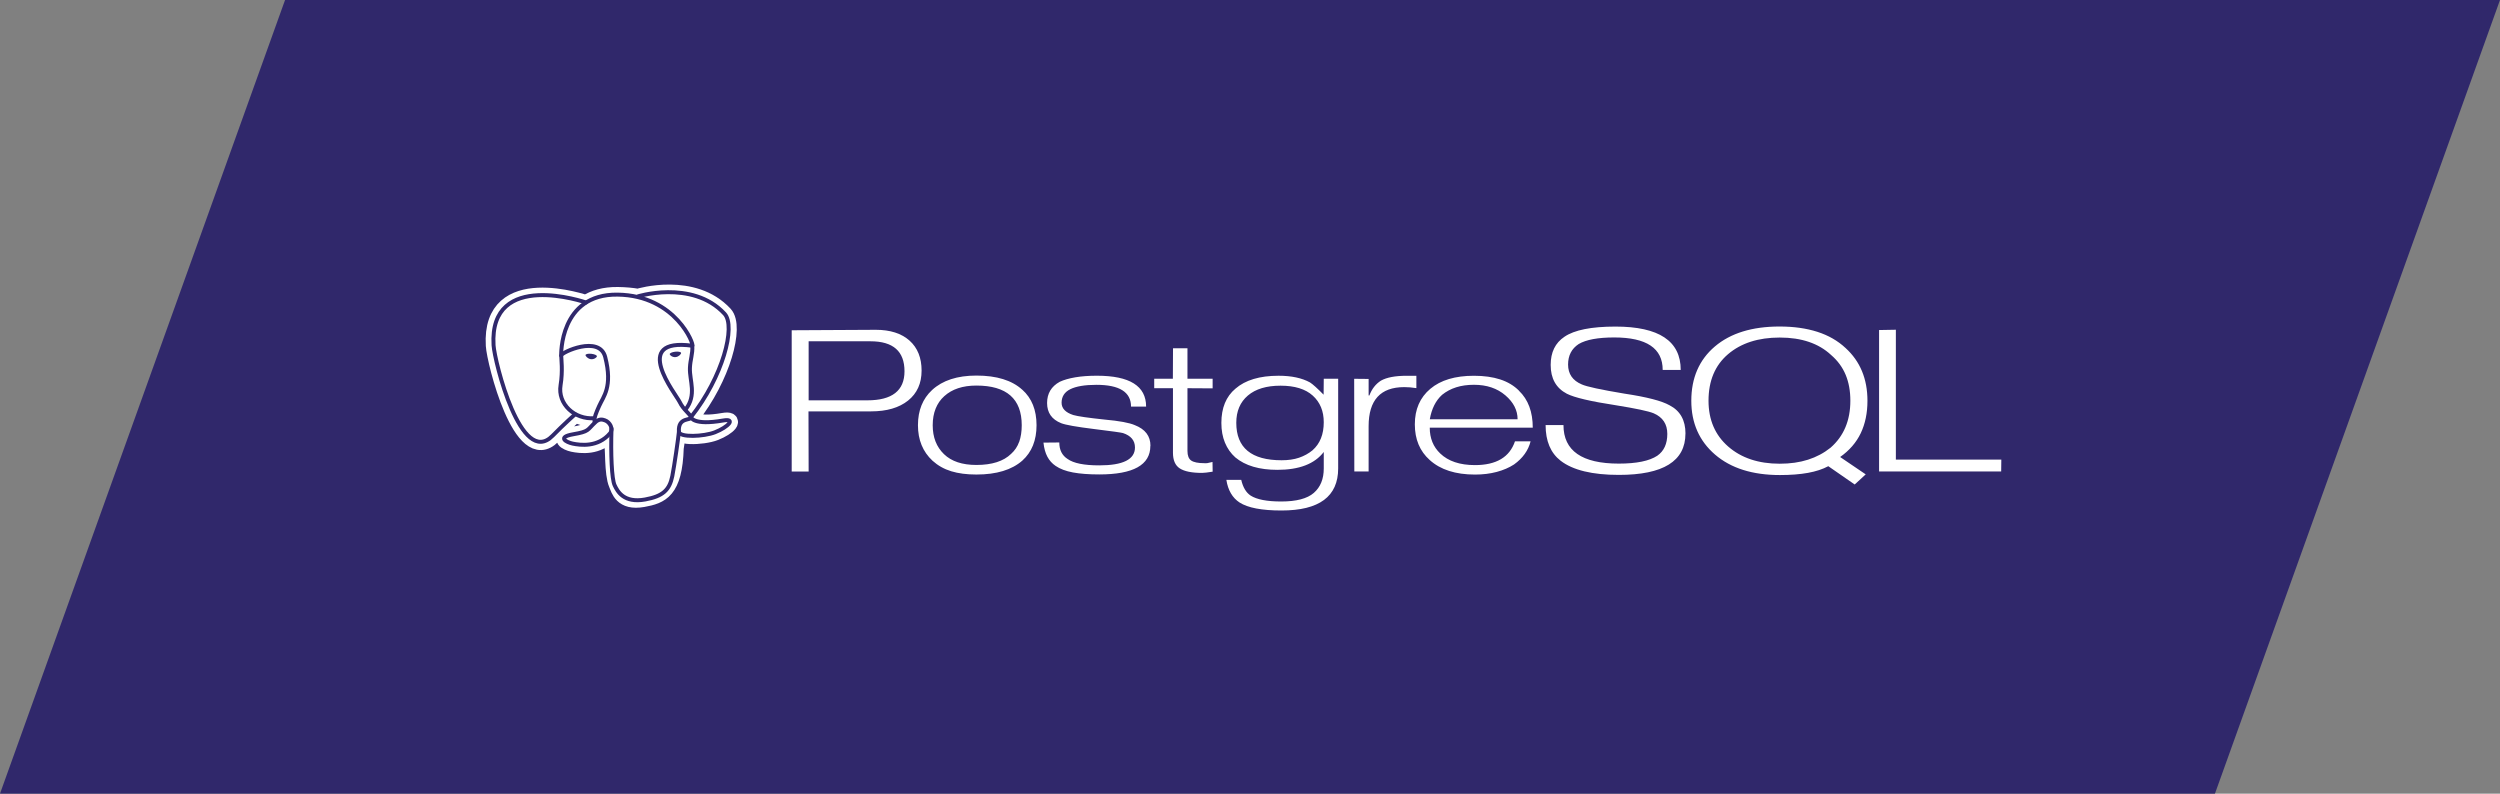
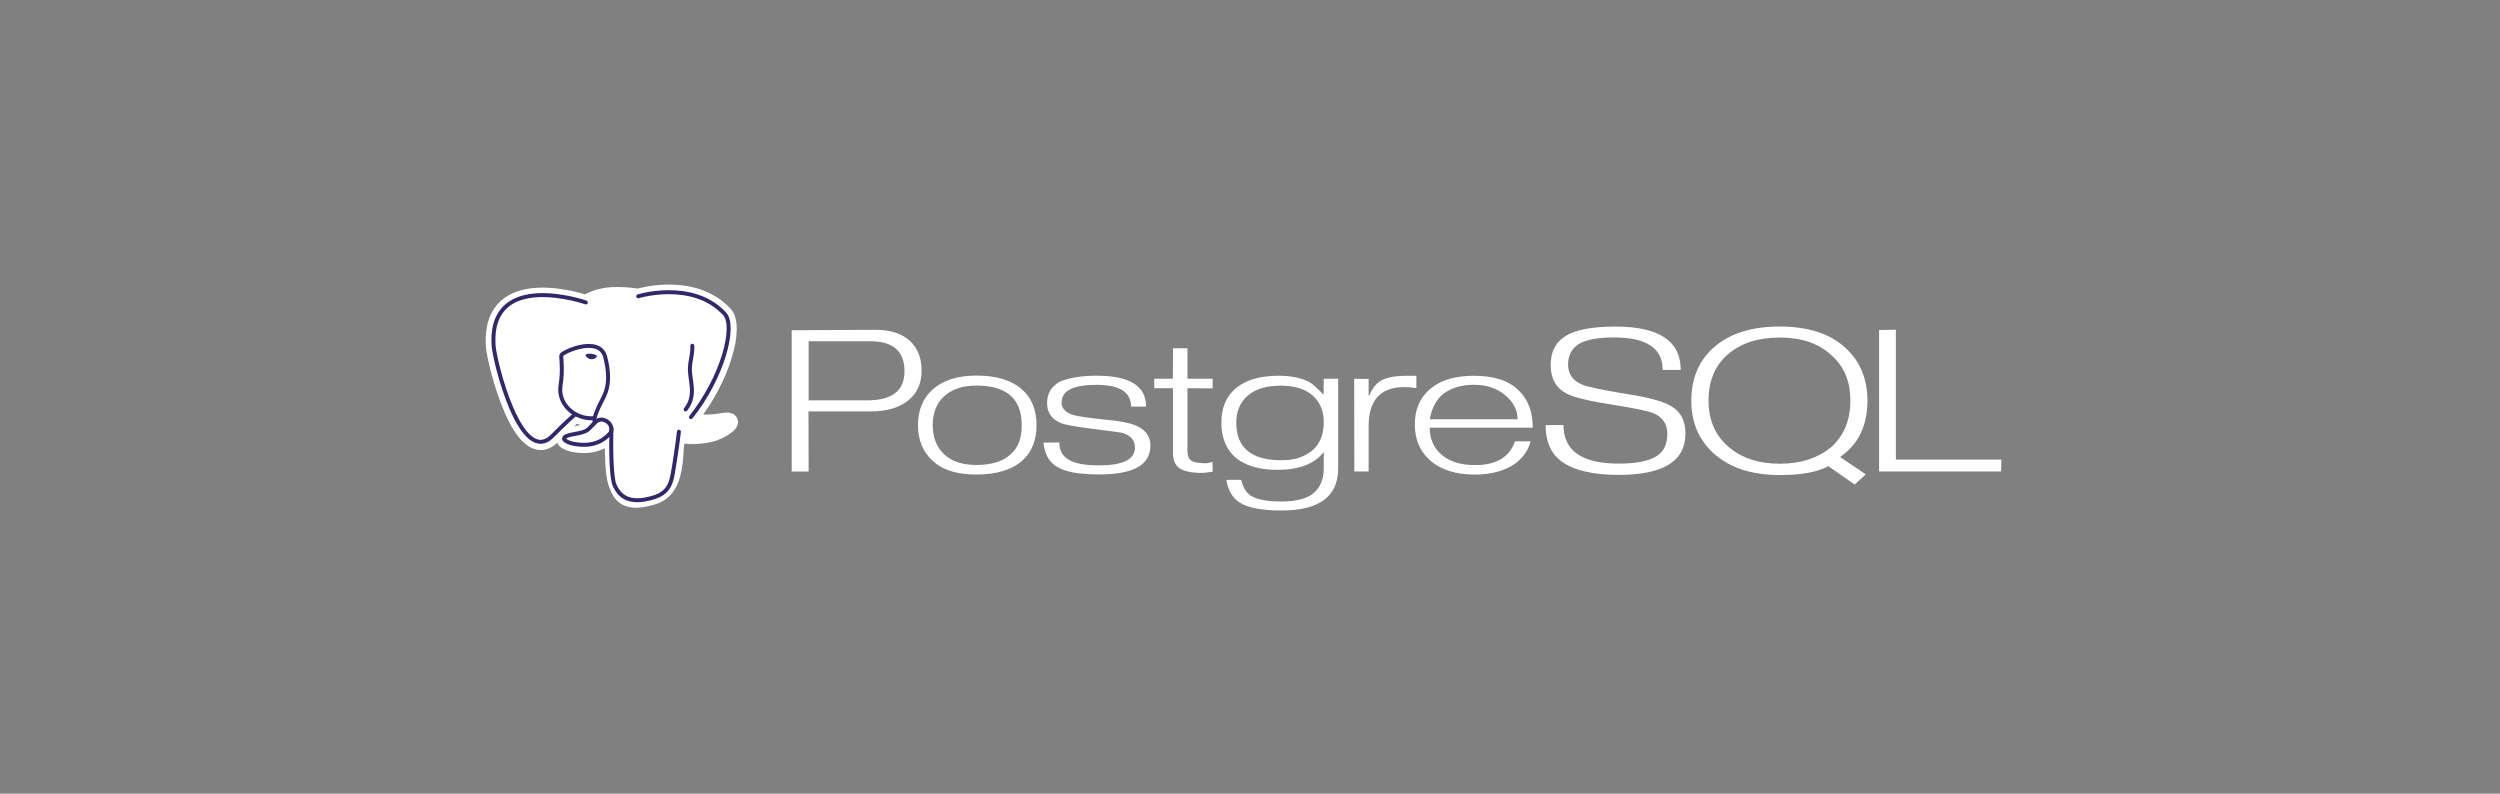
<svg xmlns="http://www.w3.org/2000/svg" width="315" height="100" viewBox="0 0 315 100" fill="none">
  <rect x="0" y="0" width="315" height="100" fill="#808080" stroke="none" />
-   <path d="M35.917 0H315L279.083 100H0L35.917 0Z" fill="#30286B" />
  <path d="M109.284 50.441H101.888V43.003H109.686C112.54 43.003 113.967 44.262 113.967 46.78C113.967 49.221 112.405 50.442 109.284 50.442M114.6 42.916C113.58 42.008 112.168 41.555 110.346 41.555L99.754 41.613V59.409H101.888L101.869 51.833H109.751C111.726 51.833 113.283 51.379 114.418 50.472C115.553 49.564 116.121 48.304 116.121 46.694C116.121 45.083 115.614 43.824 114.601 42.916H114.6ZM128.413 55.672C128.209 56.254 127.86 56.775 127.4 57.186C126.444 58.119 124.986 58.585 123.024 58.585C121.252 58.585 119.893 58.139 118.945 57.225C117.996 56.311 117.521 55.104 117.521 53.583C117.521 52.792 117.646 52.089 117.894 51.475C118.142 50.862 118.502 50.345 118.973 49.923C119.955 49.029 121.305 48.581 123.025 48.581C126.833 48.581 128.739 50.248 128.739 53.583C128.739 54.376 128.63 55.072 128.42 55.672M128.807 49.107C127.507 47.921 125.582 47.322 123.031 47.322C120.622 47.322 118.759 47.928 117.446 49.139C116.261 50.235 115.662 51.714 115.662 53.576C115.662 55.425 116.273 56.916 117.497 58.051C118.173 58.663 118.96 59.106 119.859 59.38C120.759 59.654 121.814 59.791 123.025 59.791C125.561 59.791 127.486 59.205 128.82 58.032C130.005 56.961 130.604 55.483 130.604 53.576C130.604 51.663 130.005 50.172 128.807 49.1V49.107ZM144.944 56.186C144.944 58.582 142.798 59.779 138.506 59.779C137.195 59.779 136.089 59.696 135.192 59.529C134.295 59.362 133.565 59.086 133.005 58.702C132.572 58.41 132.218 58.016 131.973 57.555C131.718 57.083 131.552 56.49 131.476 55.77L133.472 55.751C133.472 56.694 133.822 57.388 134.521 57.834C135.271 58.369 136.599 58.637 138.506 58.637C141.506 58.637 143.006 57.885 143.006 56.382C143.006 55.502 142.496 54.898 141.497 54.566C141.293 54.502 140.08 54.333 137.864 54.059C135.648 53.786 134.256 53.54 133.71 53.323C132.525 52.852 131.933 52.004 131.933 50.781C131.933 49.583 132.462 48.691 133.527 48.106C134.049 47.863 134.703 47.676 135.487 47.542C136.272 47.407 137.18 47.341 138.213 47.341C142.344 47.341 144.41 48.637 144.41 51.229H142.51C142.51 49.406 141.057 48.488 138.154 48.488C136.677 48.488 135.574 48.679 134.849 49.043C134.123 49.406 133.76 49.98 133.76 50.744C133.76 51.458 134.251 51.974 135.231 52.293C135.805 52.459 137.123 52.65 139.187 52.867C141.034 53.033 142.301 53.268 142.989 53.568C144.302 54.078 144.957 54.945 144.957 56.167L144.944 56.186ZM152.787 59.432L151.975 59.547L151.468 59.585C150.168 59.585 149.237 59.397 148.655 59.02C148.073 58.643 147.793 57.983 147.793 57.044V48.914H145.431V47.72H147.781L147.8 43.883H149.62V47.72H152.791V48.934L149.62 48.914V56.816C149.62 57.404 149.777 57.81 150.089 58.027C150.401 58.244 150.958 58.362 151.761 58.362C151.876 58.375 152.004 58.371 152.144 58.35C152.356 58.312 152.567 58.264 152.775 58.206L152.794 59.416L152.787 59.432ZM165.379 56.736C164.882 57.144 164.316 57.455 163.679 57.673C163.042 57.891 162.31 57.992 161.483 57.992C157.675 57.992 155.772 56.42 155.772 53.275C155.772 51.811 156.259 50.665 157.233 49.837C158.208 49.009 159.579 48.596 161.349 48.596C163.132 48.596 164.485 49.013 165.408 49.847C166.331 50.681 166.793 51.799 166.793 53.2C166.793 54.727 166.322 55.905 165.38 56.733M168.614 47.723H166.794L166.775 49.731C165.972 48.915 165.398 48.401 165.054 48.184C164.034 47.623 162.716 47.344 161.098 47.344C158.728 47.344 156.918 47.886 155.67 48.968C154.484 49.962 153.893 51.401 153.893 53.286C153.893 54.216 154.042 55.046 154.342 55.771C154.642 56.497 155.079 57.124 155.653 57.634C156.904 58.678 158.671 59.2 160.956 59.2C163.699 59.2 165.645 58.45 166.794 56.949V59.027C166.794 60.353 166.377 61.378 165.543 62.104C164.708 62.831 163.335 63.188 161.424 63.188C159.627 63.188 158.347 62.933 157.582 62.446C157.009 62.066 156.614 61.406 156.397 60.467H154.523C154.727 61.778 155.288 62.726 156.18 63.312C157.226 63.986 158.985 64.323 161.47 64.323C166.225 64.323 168.609 62.556 168.609 59.02V47.728L168.614 47.723ZM178.462 48.904C177.914 48.815 177.405 48.777 176.935 48.777C173.942 48.777 172.446 50.418 172.446 53.699V59.406H170.645L170.626 47.728L172.447 47.746V49.83H172.542C172.848 49.009 173.333 48.387 173.994 47.963C174.72 47.552 175.802 47.347 177.241 47.347H178.463V48.915L178.462 48.904ZM180.155 52.829C180.385 51.502 180.901 50.475 181.702 49.747C182.225 49.326 182.817 49.009 183.479 48.799C184.141 48.589 184.881 48.483 185.715 48.483C187.333 48.483 188.647 48.927 189.679 49.814C190.712 50.701 191.217 51.707 191.217 52.829L180.155 52.829ZM191.394 49.226C190.757 48.587 189.966 48.115 189.023 47.807C188.08 47.5 186.983 47.347 185.709 47.347C183.35 47.347 181.521 47.895 180.22 48.992C178.918 50.088 178.269 51.579 178.269 53.467C178.269 55.355 178.894 56.845 180.143 57.961C181.494 59.184 183.394 59.796 185.859 59.796C186.841 59.796 187.748 59.685 188.583 59.463C189.418 59.241 190.147 58.926 190.771 58.52C191.868 57.733 192.561 56.761 192.856 55.607H190.887C190.212 57.604 188.531 58.603 185.843 58.603C183.945 58.603 182.486 58.114 181.468 57.138C180.588 56.301 180.149 55.217 180.149 53.885H193.128C193.128 51.904 192.555 50.35 191.388 49.232L191.394 49.226Z" fill="white" />
  <path d="M212.365 54.636C212.365 58.103 209.569 59.837 203.976 59.837C200.625 59.837 198.179 59.24 196.638 58.052C195.376 57.071 194.746 55.574 194.746 53.56H196.997C196.997 56.797 199.324 58.415 203.975 58.415C206.206 58.415 207.819 58.083 208.819 57.422C209.661 56.837 210.081 55.919 210.081 54.672C210.081 53.437 209.508 52.571 208.36 52.074C207.71 51.806 206.13 51.469 203.599 51.062C200.425 50.578 198.368 50.094 197.424 49.611C196.06 48.897 195.385 47.688 195.385 45.981C195.385 44.39 195.958 43.206 197.125 42.429C198.374 41.576 200.516 41.149 203.548 41.149C209.03 41.149 211.77 42.969 211.77 46.61H209.499C209.499 43.882 207.464 42.519 203.395 42.519C201.353 42.519 199.86 42.793 198.916 43.348C198.023 43.934 197.578 44.795 197.578 45.929C197.578 47.115 198.152 47.95 199.299 48.434C199.911 48.715 201.708 49.103 204.691 49.6C207.496 50.021 209.389 50.512 210.364 51.066C211.702 51.755 212.371 52.947 212.371 54.636H212.365ZM230.658 56.405C229.816 57.079 228.866 57.584 227.807 57.922C226.748 58.26 225.561 58.428 224.248 58.428C221.568 58.428 219.404 57.705 217.75 56.262C216.097 54.818 215.273 52.894 215.273 50.489C215.273 47.983 216.092 46.03 217.731 44.63C219.371 43.231 221.543 42.531 224.247 42.531C226.99 42.531 229.146 43.263 230.715 44.726C231.544 45.44 232.156 46.272 232.552 47.226C232.949 48.181 233.145 49.269 233.145 50.49C233.145 52.983 232.315 54.955 230.657 56.404M231.854 57.585C233.026 56.758 233.894 55.756 234.456 54.578C235.017 53.4 235.299 52.041 235.299 50.5C235.299 47.737 234.381 45.528 232.545 43.853C231.564 42.937 230.378 42.255 228.989 41.81C227.599 41.364 226.012 41.141 224.227 41.141C220.76 41.141 218.045 41.982 216.069 43.661C214.093 45.341 213.105 47.621 213.105 50.499C213.105 53.299 214.102 55.559 216.096 57.278C218.091 58.996 220.815 59.856 224.267 59.856C225.619 59.856 226.797 59.765 227.803 59.582C228.809 59.399 229.664 59.118 230.365 58.74L233.691 61.046L235.081 59.77L231.86 57.586L231.854 57.585ZM252.154 59.406H236.764V41.585L238.879 41.547V57.913H252.167L252.148 59.4L252.154 59.406Z" fill="white" />
  <path d="M85.157 56.416C85.372 54.905 85.307 54.683 86.635 54.928L86.973 54.953C87.994 54.993 89.329 54.814 90.114 54.505C91.803 53.841 92.803 52.732 91.139 53.023C87.34 53.688 87.079 52.596 87.079 52.596C91.09 47.551 92.766 41.147 91.32 39.579C87.365 35.304 80.538 37.326 80.417 37.379L80.381 37.385C79.63 37.253 78.79 37.175 77.847 37.162C76.128 37.138 74.824 37.545 73.834 38.18C73.834 38.18 61.643 33.922 62.211 43.534C62.332 45.579 65.668 59.005 69.647 54.95C71.102 53.466 72.508 52.213 72.508 52.213C73.241 52.623 74.081 52.805 74.918 52.734L74.986 52.685C74.965 52.87 74.973 53.048 75.013 53.262C73.988 54.233 74.289 54.403 72.239 54.761C70.166 55.123 71.384 55.769 72.179 55.938C73.144 56.141 75.374 56.431 76.882 54.644L76.822 54.848C77.223 55.12 77.197 56.807 77.254 58.013C77.311 59.219 77.407 60.344 77.696 61.008C77.986 61.671 78.329 63.379 81.022 62.891C83.273 62.481 84.995 61.893 85.152 56.418" fill="white" />
  <path d="M85.157 56.416C85.372 54.905 85.307 54.683 86.635 54.928L86.973 54.953C87.994 54.993 89.329 54.814 90.114 54.505C91.803 53.841 92.803 52.732 91.139 53.023C87.34 53.688 87.079 52.596 87.079 52.596C91.09 47.551 92.766 41.147 91.32 39.579C87.365 35.304 80.538 37.326 80.417 37.379L80.381 37.385C79.63 37.253 78.79 37.175 77.847 37.162C76.128 37.138 74.824 37.545 73.834 38.18C73.834 38.18 61.643 33.922 62.211 43.534C62.332 45.579 65.668 59.005 69.647 54.95C71.102 53.466 72.508 52.213 72.508 52.213C73.241 52.623 74.081 52.805 74.918 52.734L74.986 52.685C74.965 52.87 74.973 53.048 75.013 53.262C73.988 54.233 74.289 54.403 72.239 54.761C70.166 55.123 71.384 55.769 72.179 55.938C73.144 56.141 75.374 56.431 76.882 54.644L76.822 54.848C77.223 55.12 77.197 56.807 77.254 58.013C77.311 59.219 77.407 60.344 77.696 61.008C77.986 61.671 78.329 63.379 81.022 62.891C83.273 62.481 84.995 61.893 85.152 56.418" stroke="white" stroke-width="2" />
  <path d="M91.139 53.023C87.341 53.687 87.079 52.596 87.079 52.596C91.09 47.55 92.767 41.146 91.32 39.579C87.372 35.304 80.54 37.326 80.419 37.379L80.382 37.386C79.631 37.254 78.791 37.175 77.847 37.163C76.128 37.139 74.824 37.545 73.834 38.181C73.834 38.181 61.643 33.923 62.211 43.534C62.332 45.579 65.668 59.006 69.647 54.95C71.102 53.467 72.507 52.213 72.507 52.213C73.241 52.624 74.08 52.805 74.917 52.734L74.986 52.685C74.965 52.87 74.974 53.049 75.013 53.263C73.988 54.233 74.289 54.404 72.24 54.762C70.166 55.124 71.385 55.769 72.18 55.938C73.145 56.142 75.376 56.432 76.883 54.644L76.823 54.848C77.225 55.121 77.507 56.622 77.46 57.984C77.414 59.346 77.382 60.278 77.698 61.009C78.015 61.739 78.331 63.38 81.025 62.892C83.276 62.482 84.444 61.423 84.606 59.655C84.72 58.398 84.981 58.584 84.998 57.461L85.207 56.929C85.448 55.225 85.245 54.676 86.632 54.931L86.969 54.957C87.991 54.996 89.326 54.818 90.111 54.509C91.8 53.845 92.8 52.736 91.135 53.027L91.139 53.023Z" fill="white" />
  <path d="M77.05 54C76.945 57.17 77.075 60.363 77.442 61.139C77.808 61.915 78.592 63.424 81.287 62.935C83.538 62.525 84.357 61.734 84.712 59.986C84.967 58.7 85.479 55.129 85.543 54.398M73.82 38.108C73.82 38.108 61.614 33.882 62.188 43.498C62.315 45.543 65.645 58.97 69.626 54.907C71.08 53.424 72.395 52.261 72.395 52.261M80.416 37.337C79.994 37.449 87.203 35.103 91.299 39.54C92.746 41.108 91.07 47.513 87.058 52.558" stroke="#30286B" stroke-width="0.5" stroke-linecap="round" stroke-linejoin="round" />
-   <path d="M87.05 52.559C87.05 52.559 87.305 53.649 91.11 52.984C92.775 52.693 91.773 53.802 90.084 54.467C88.699 55.012 85.592 55.152 85.542 54.399C85.411 52.455 87.177 53.046 87.049 52.559C86.934 52.12 86.144 51.69 85.621 50.617C85.166 49.68 79.369 42.495 87.229 43.562C87.517 43.511 85.178 37.224 77.821 37.122C70.464 37.02 70.708 44.79 70.708 44.79" stroke="#30286B" stroke-width="0.5" stroke-linecap="round" stroke-linejoin="bevel" />
  <path d="M74.991 53.22C73.965 54.191 74.267 54.361 72.217 54.719C70.143 55.082 71.362 55.726 72.157 55.895C73.121 56.099 75.352 56.389 76.86 54.6C77.319 54.055 76.857 53.185 76.227 52.964C75.922 52.857 75.515 52.723 74.99 53.219L74.991 53.22Z" stroke="#30286B" stroke-width="0.5" stroke-linejoin="round" />
  <path d="M74.924 53.203C74.82 52.632 75.145 51.953 75.493 51.158C76.016 49.966 77.222 48.773 76.258 44.99C75.539 42.171 70.715 44.404 70.713 44.786C70.711 45.169 70.931 46.724 70.632 48.534C70.242 50.897 72.406 52.896 74.897 52.692" stroke="#30286B" stroke-width="0.5" stroke-linecap="round" stroke-linejoin="round" />
  <path d="M73.778 44.733C73.757 44.864 74.061 45.211 74.457 45.258C74.852 45.305 75.19 45.032 75.212 44.903C75.234 44.773 74.93 44.629 74.534 44.581C74.137 44.534 73.799 44.603 73.778 44.733Z" fill="#30286B" />
-   <path d="M85.818 44.469C85.84 44.599 85.536 44.947 85.14 44.994C84.743 45.041 84.406 44.768 84.384 44.637C84.362 44.506 84.666 44.363 85.062 44.316C85.458 44.269 85.795 44.337 85.817 44.467L85.818 44.469Z" fill="#30286B" />
  <path d="M87.231 43.562C87.296 44.587 86.971 45.283 86.93 46.375C86.869 47.959 87.821 49.772 86.387 51.588" stroke="#30286B" stroke-width="0.5" stroke-linecap="round" stroke-linejoin="round" />
</svg>